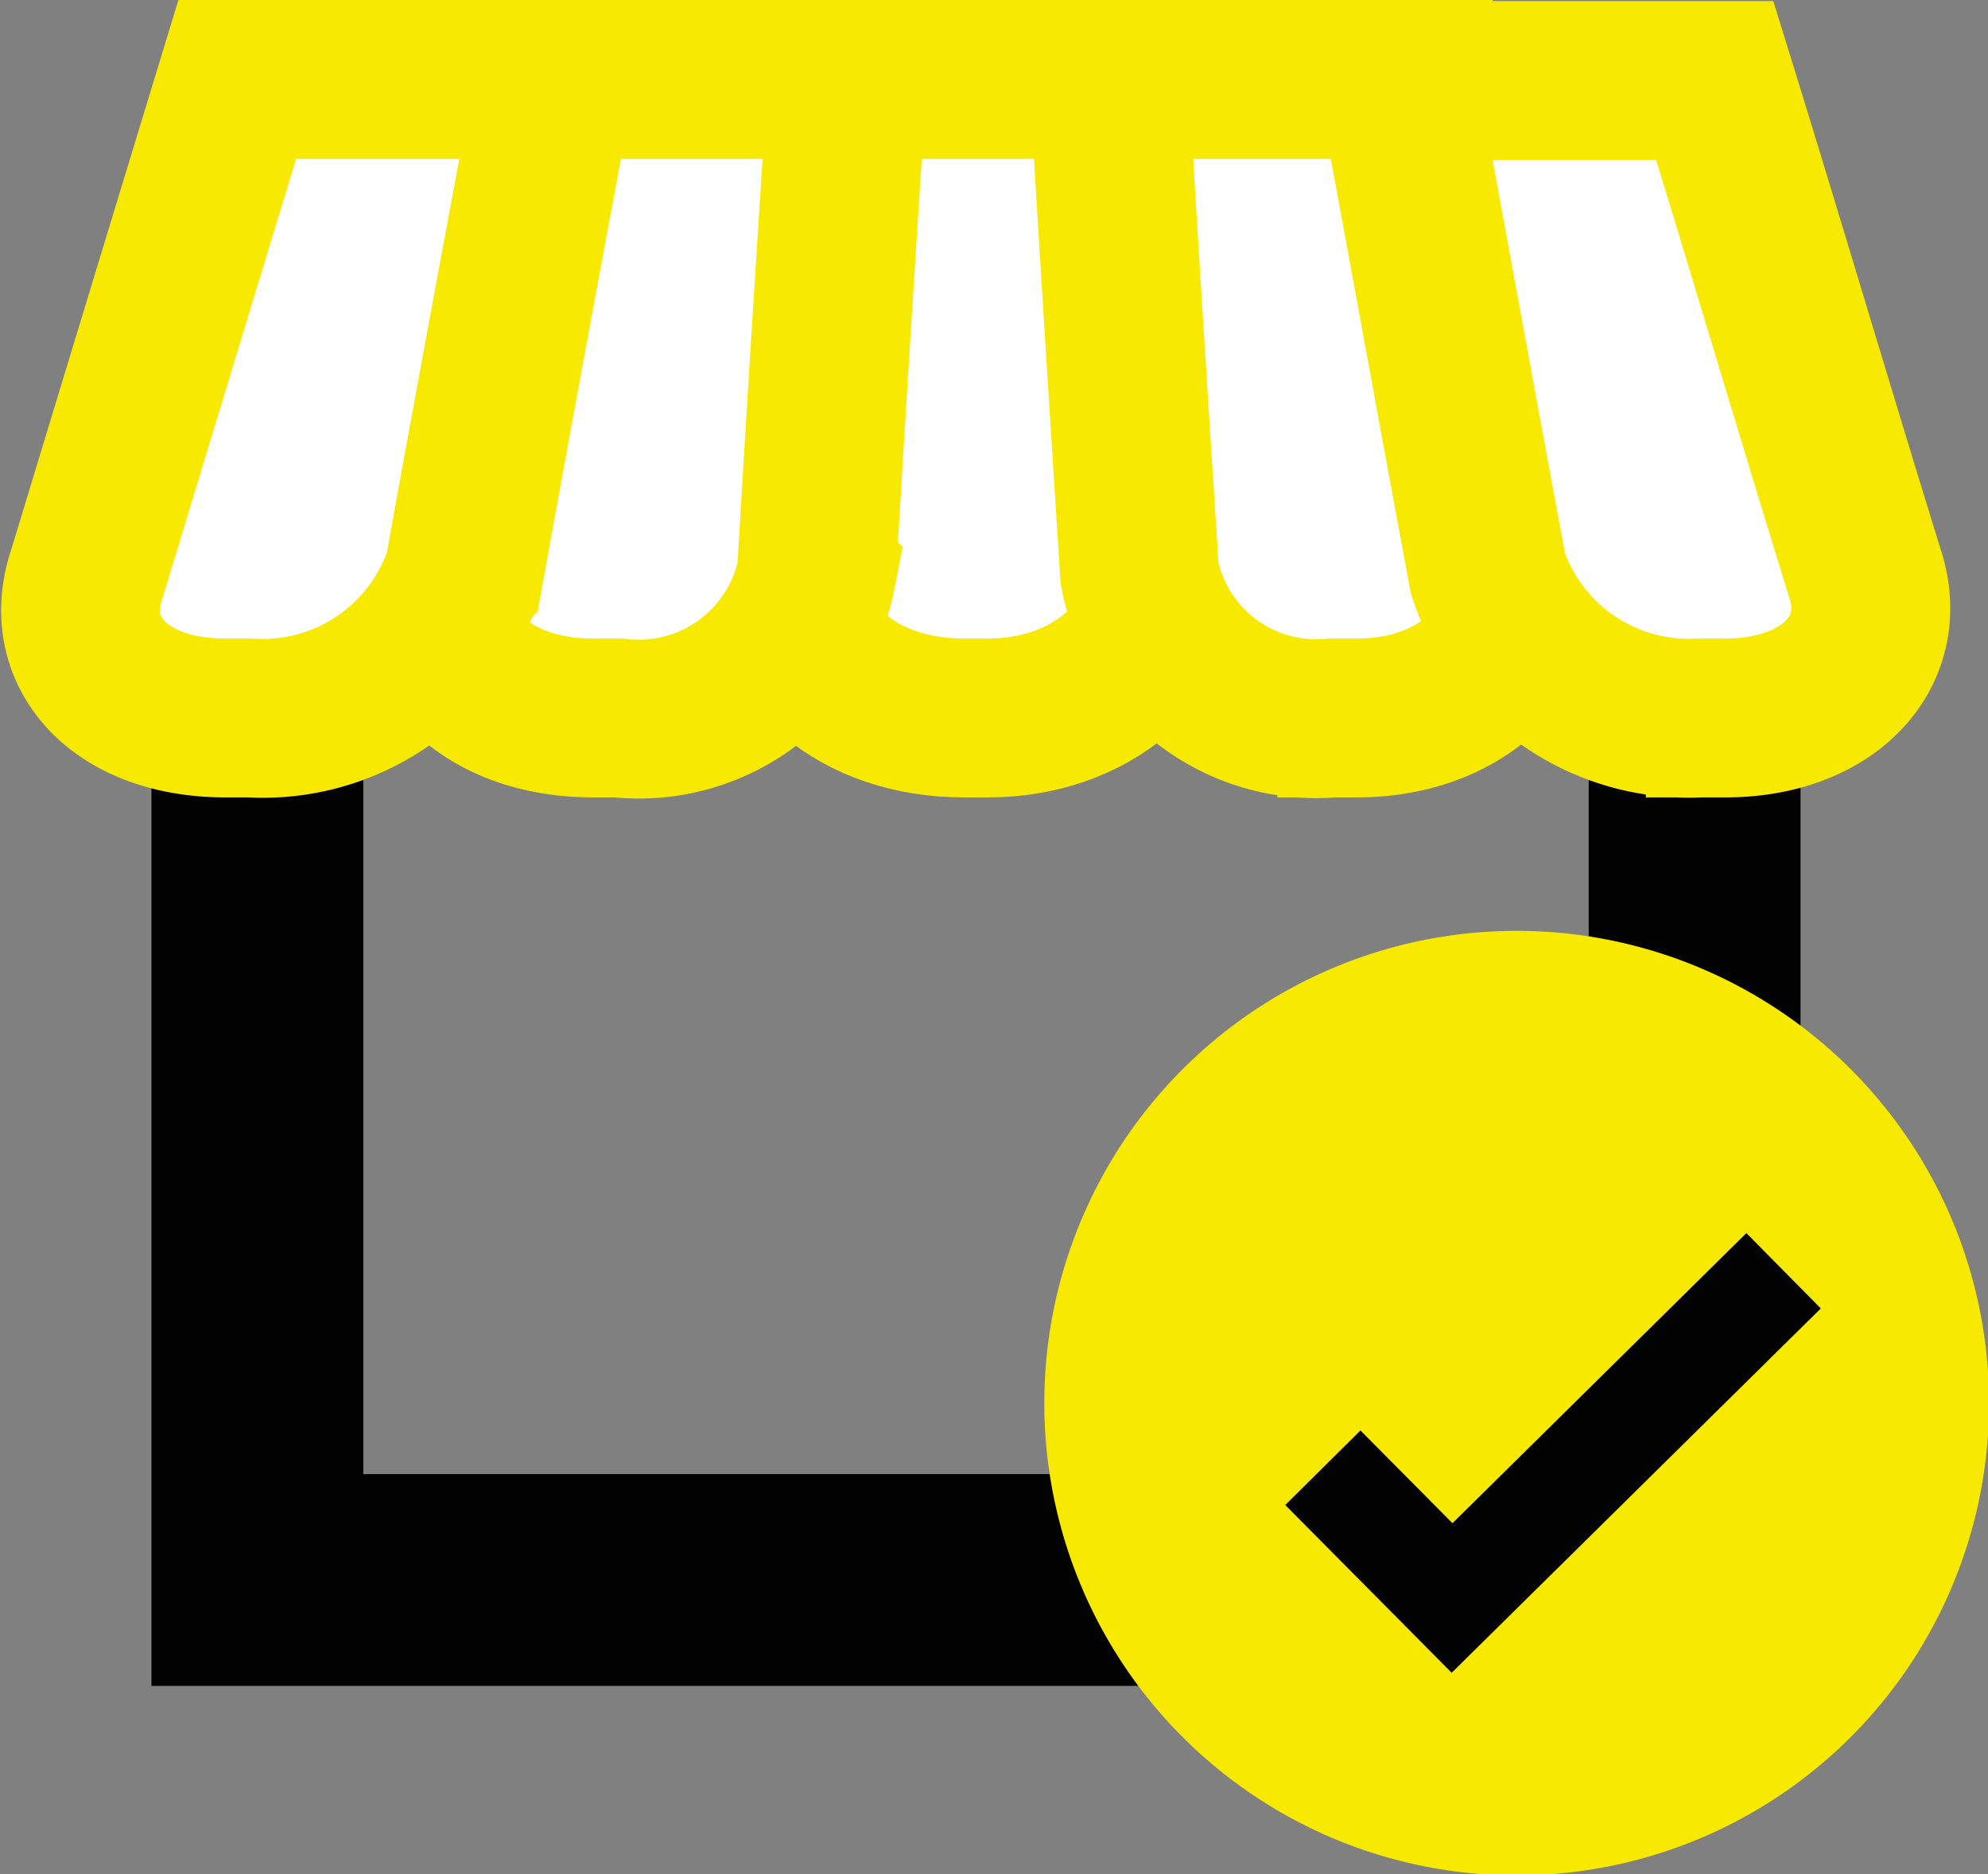
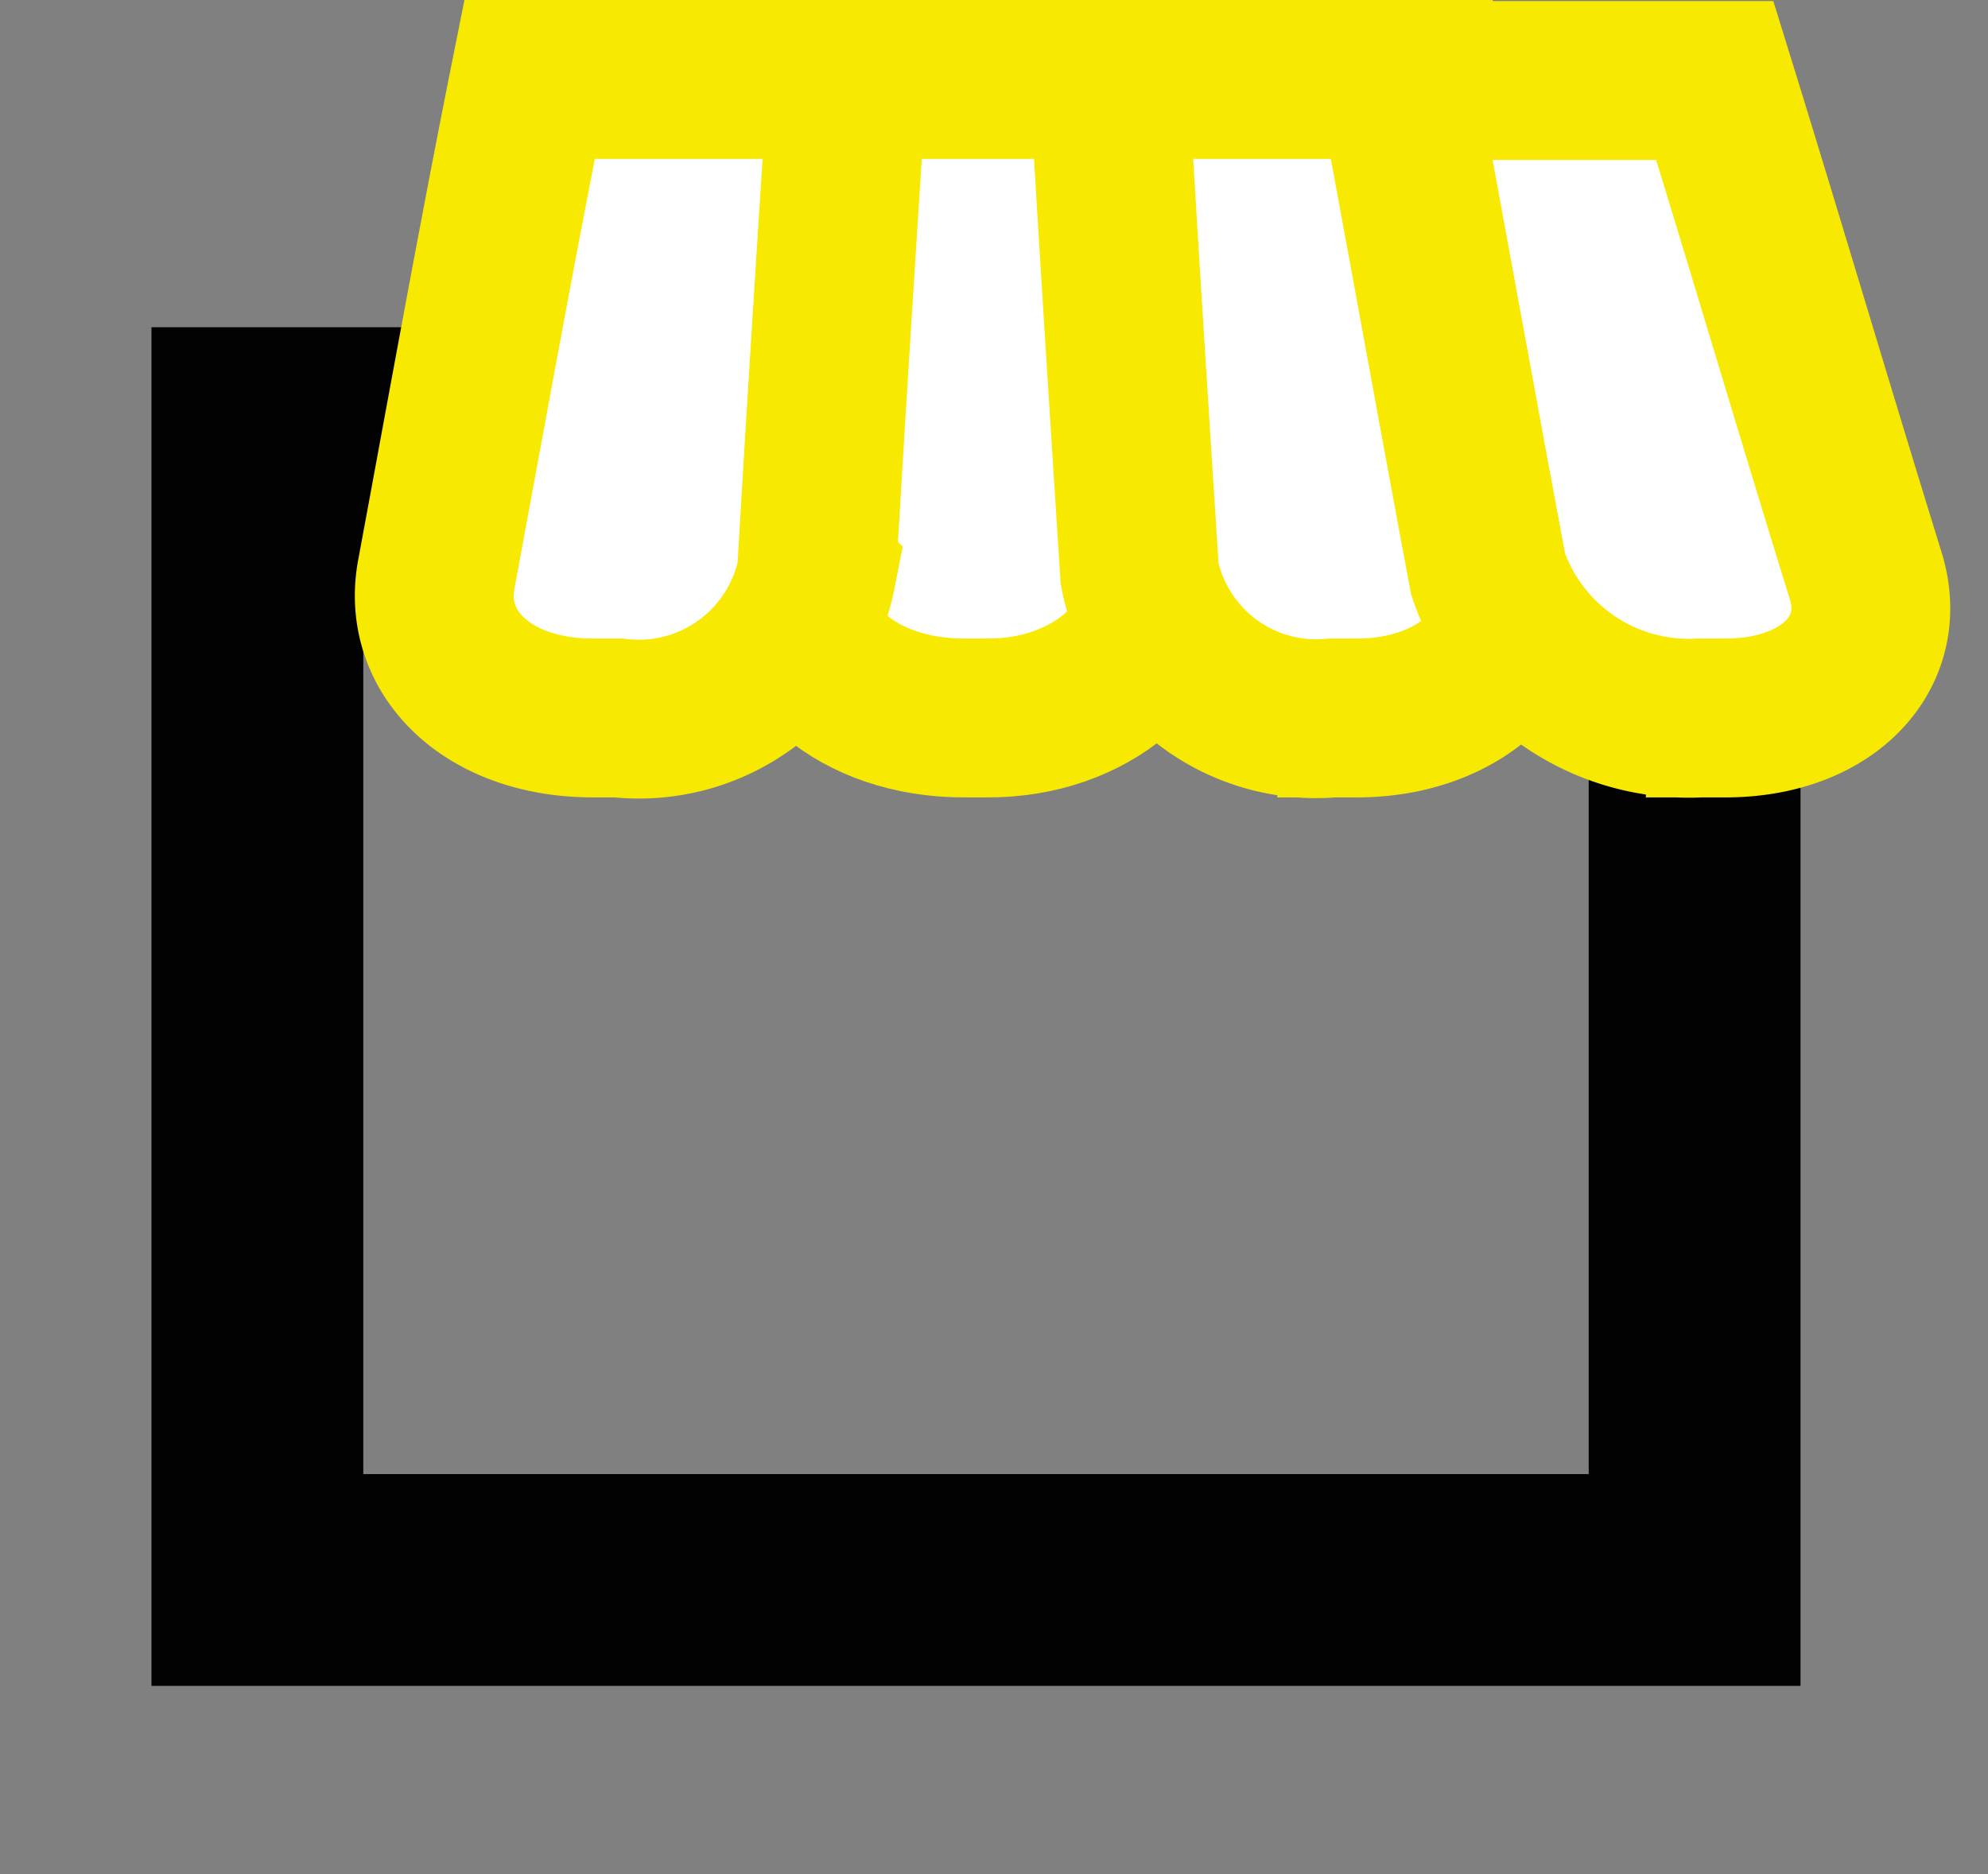
<svg xmlns="http://www.w3.org/2000/svg" viewBox="0 0 18.77 17.7">
  <rect x="0" y="0" width="18.77" height="17.7" fill="#808080" stroke="none" />
  <g stroke-miterlimit="10">
    <path d="m2.43 4.09h13.57v10.83h-13.57z" fill="none" stroke="#020202" stroke-width="2" />
    <path d="m9.33 6.78h-.23c-1 0-1.7-.62-1.65-1.36.09-1.56.18-3.12.28-4.67h3c.09 1.55.18 3.11.28 4.66-.01.75-.72 1.37-1.68 1.37z" fill="#fff" stroke="#f8e901" stroke-width="1.5" />
    <path d="m12.81 6.78h-.23a1.7 1.7 0 0 1 -1.82-1.36c-.1-1.56-.2-3.12-.29-4.67h3c.29 1.55.57 3.11.86 4.66.11.75-.55 1.37-1.52 1.37z" fill="#fff" stroke="#f8e901" stroke-width="1.5" />
    <path d="m16.29 6.78h-.24a2 2 0 0 1 -2-1.36c-.29-1.55-.57-3.11-.86-4.66h3c.48 1.55.94 3.11 1.42 4.66.24.74-.35 1.36-1.32 1.36z" fill="#fff" stroke="#f8e901" stroke-width="1.5" />
    <path d="m5.84 6.78h-.24c-1 0-1.62-.62-1.48-1.36.29-1.56.57-3.12.88-4.67h3c-.1 1.55-.2 3.11-.29 4.66a1.71 1.71 0 0 1 -1.87 1.37z" fill="#fff" stroke="#f8e901" stroke-width="1.5" />
-     <path d="m2.36 6.78h-.23c-1 0-1.56-.62-1.31-1.36q.71-2.34 1.42-4.67h3c-.29 1.55-.58 3.11-.86 4.66a2 2 0 0 1 -2.02 1.37z" fill="#fff" stroke="#f8e901" stroke-width="1.5" />
  </g>
-   <path d="m14.31 8.79a4.46 4.46 0 1 1 -4.45 4.45 4.46 4.46 0 0 1 4.45-4.45z" fill="#f8e901" />
-   <path d="m12.49 13.86 1.22 1.23 3.13-3.09" fill="none" stroke="#020202" stroke-miterlimit="10" />
+   <path d="m14.31 8.79z" fill="#f8e901" />
</svg>